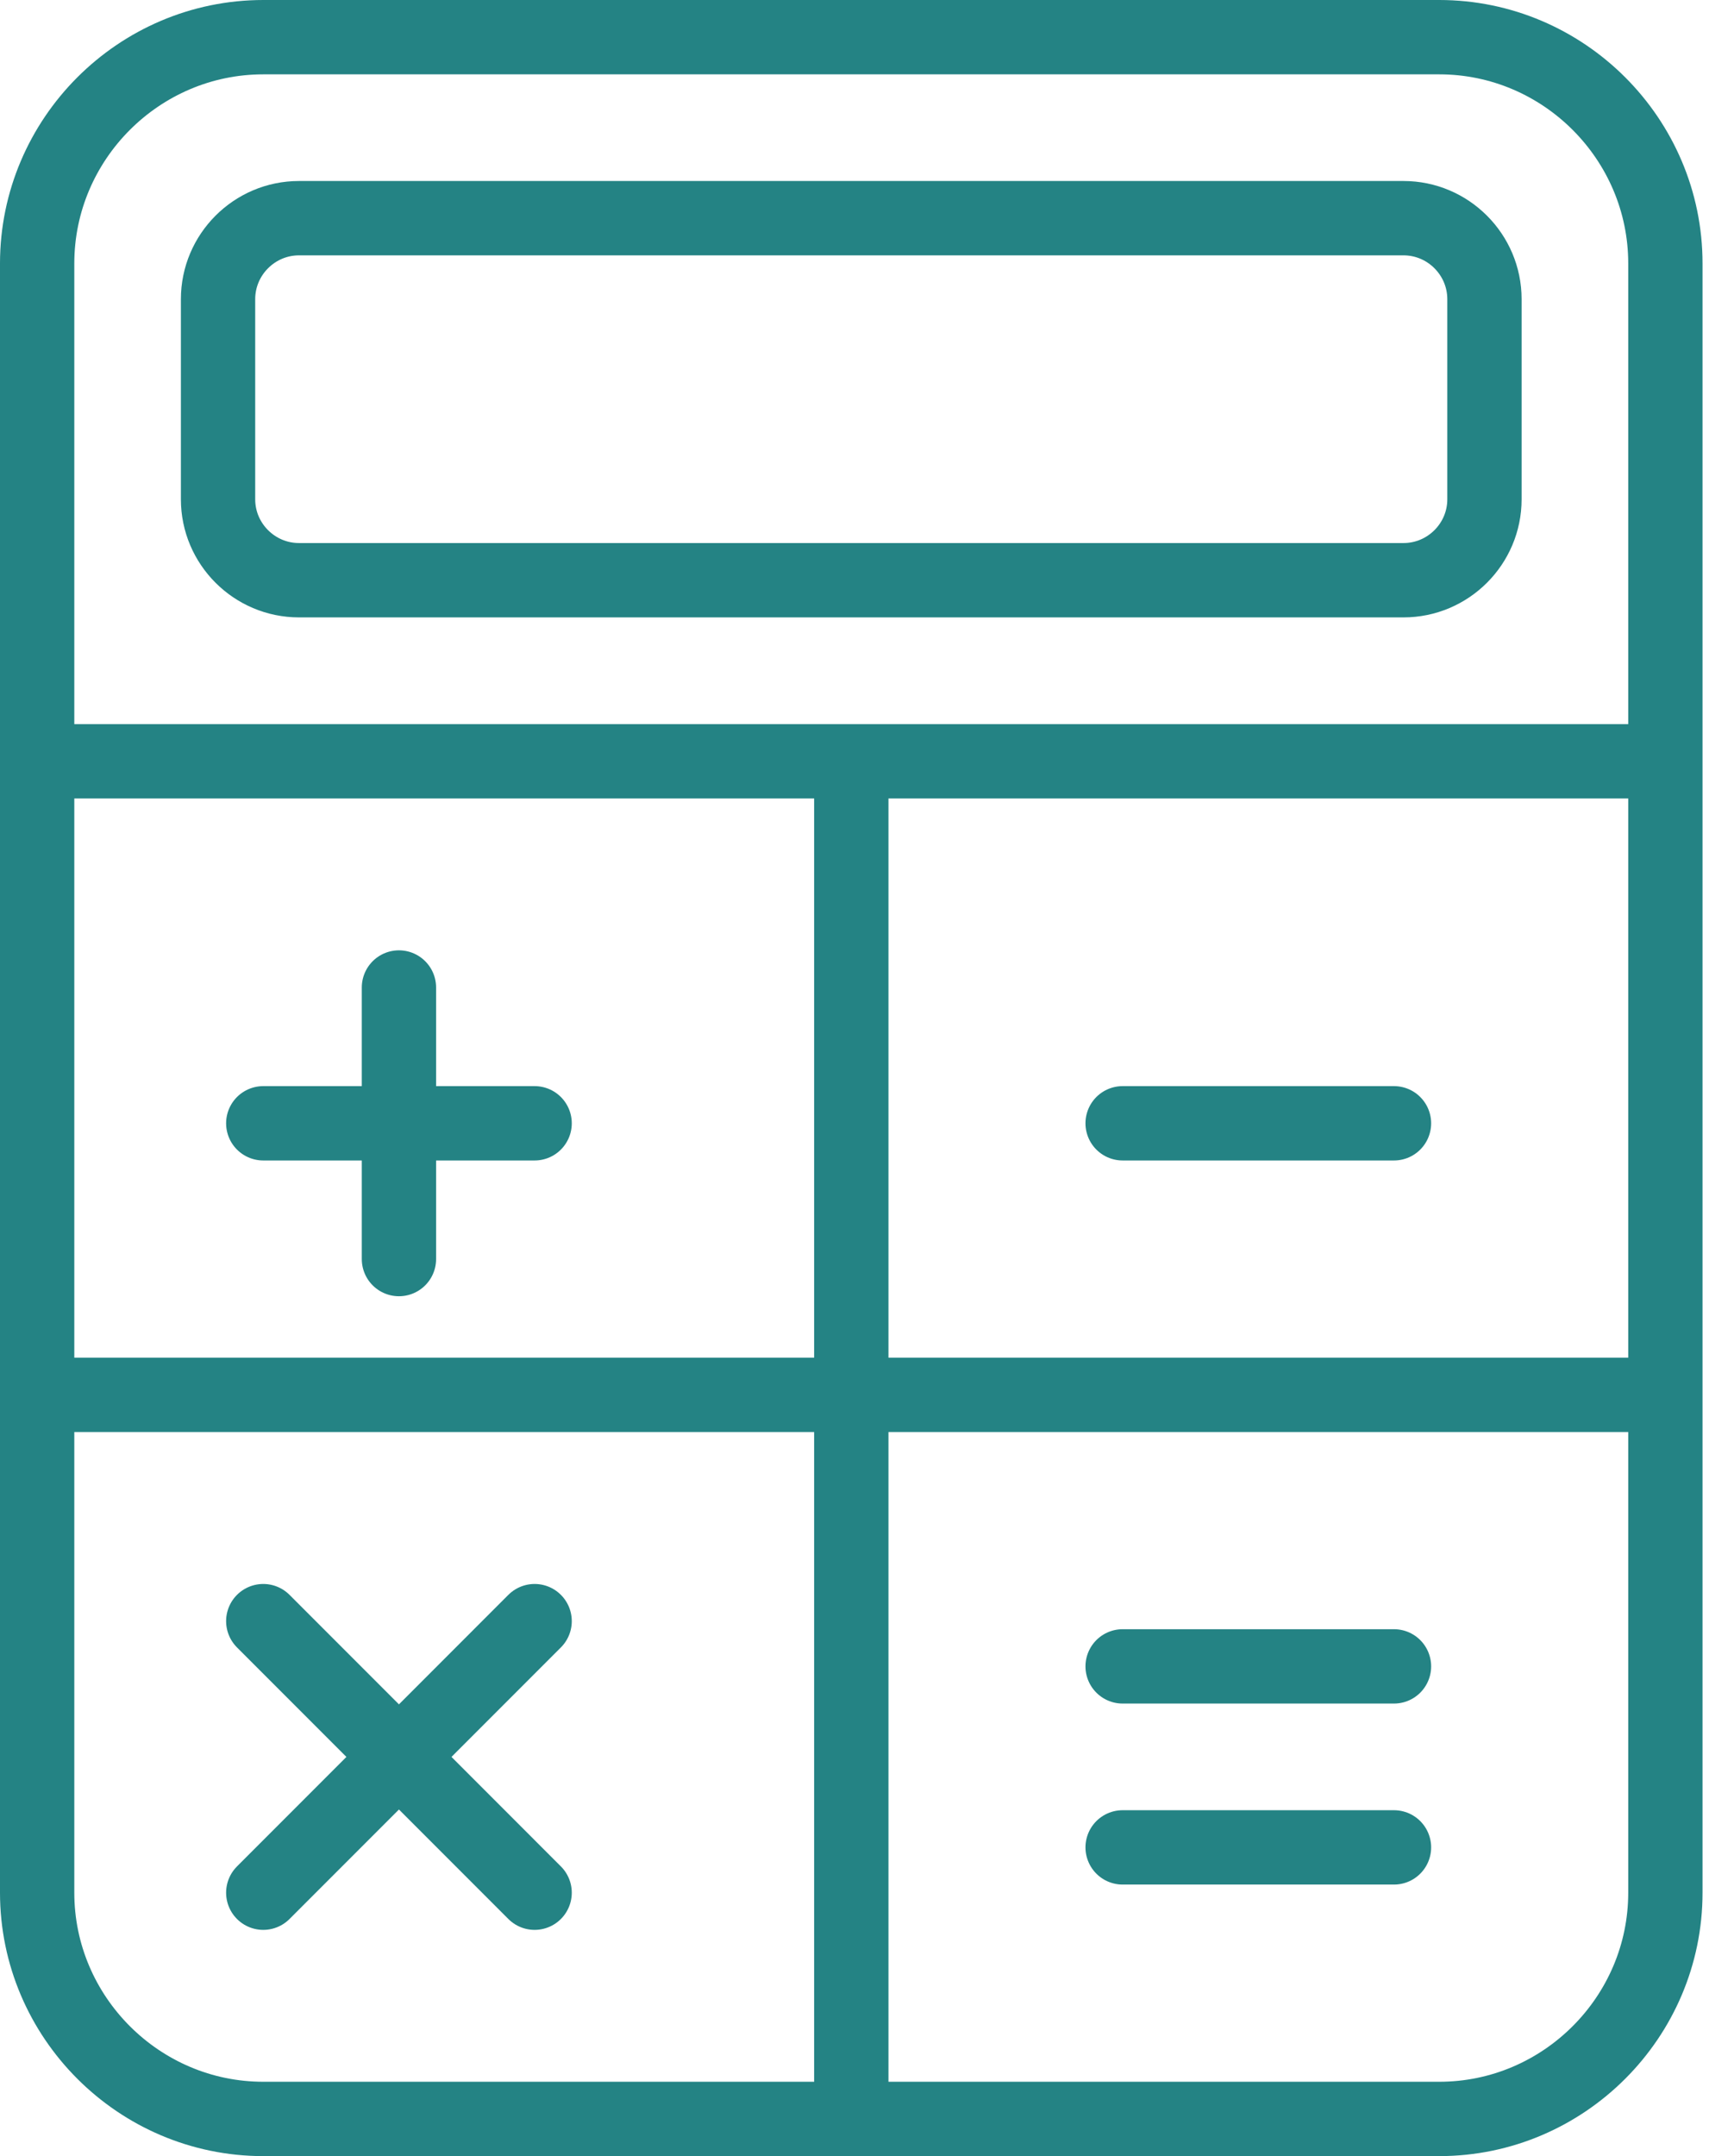
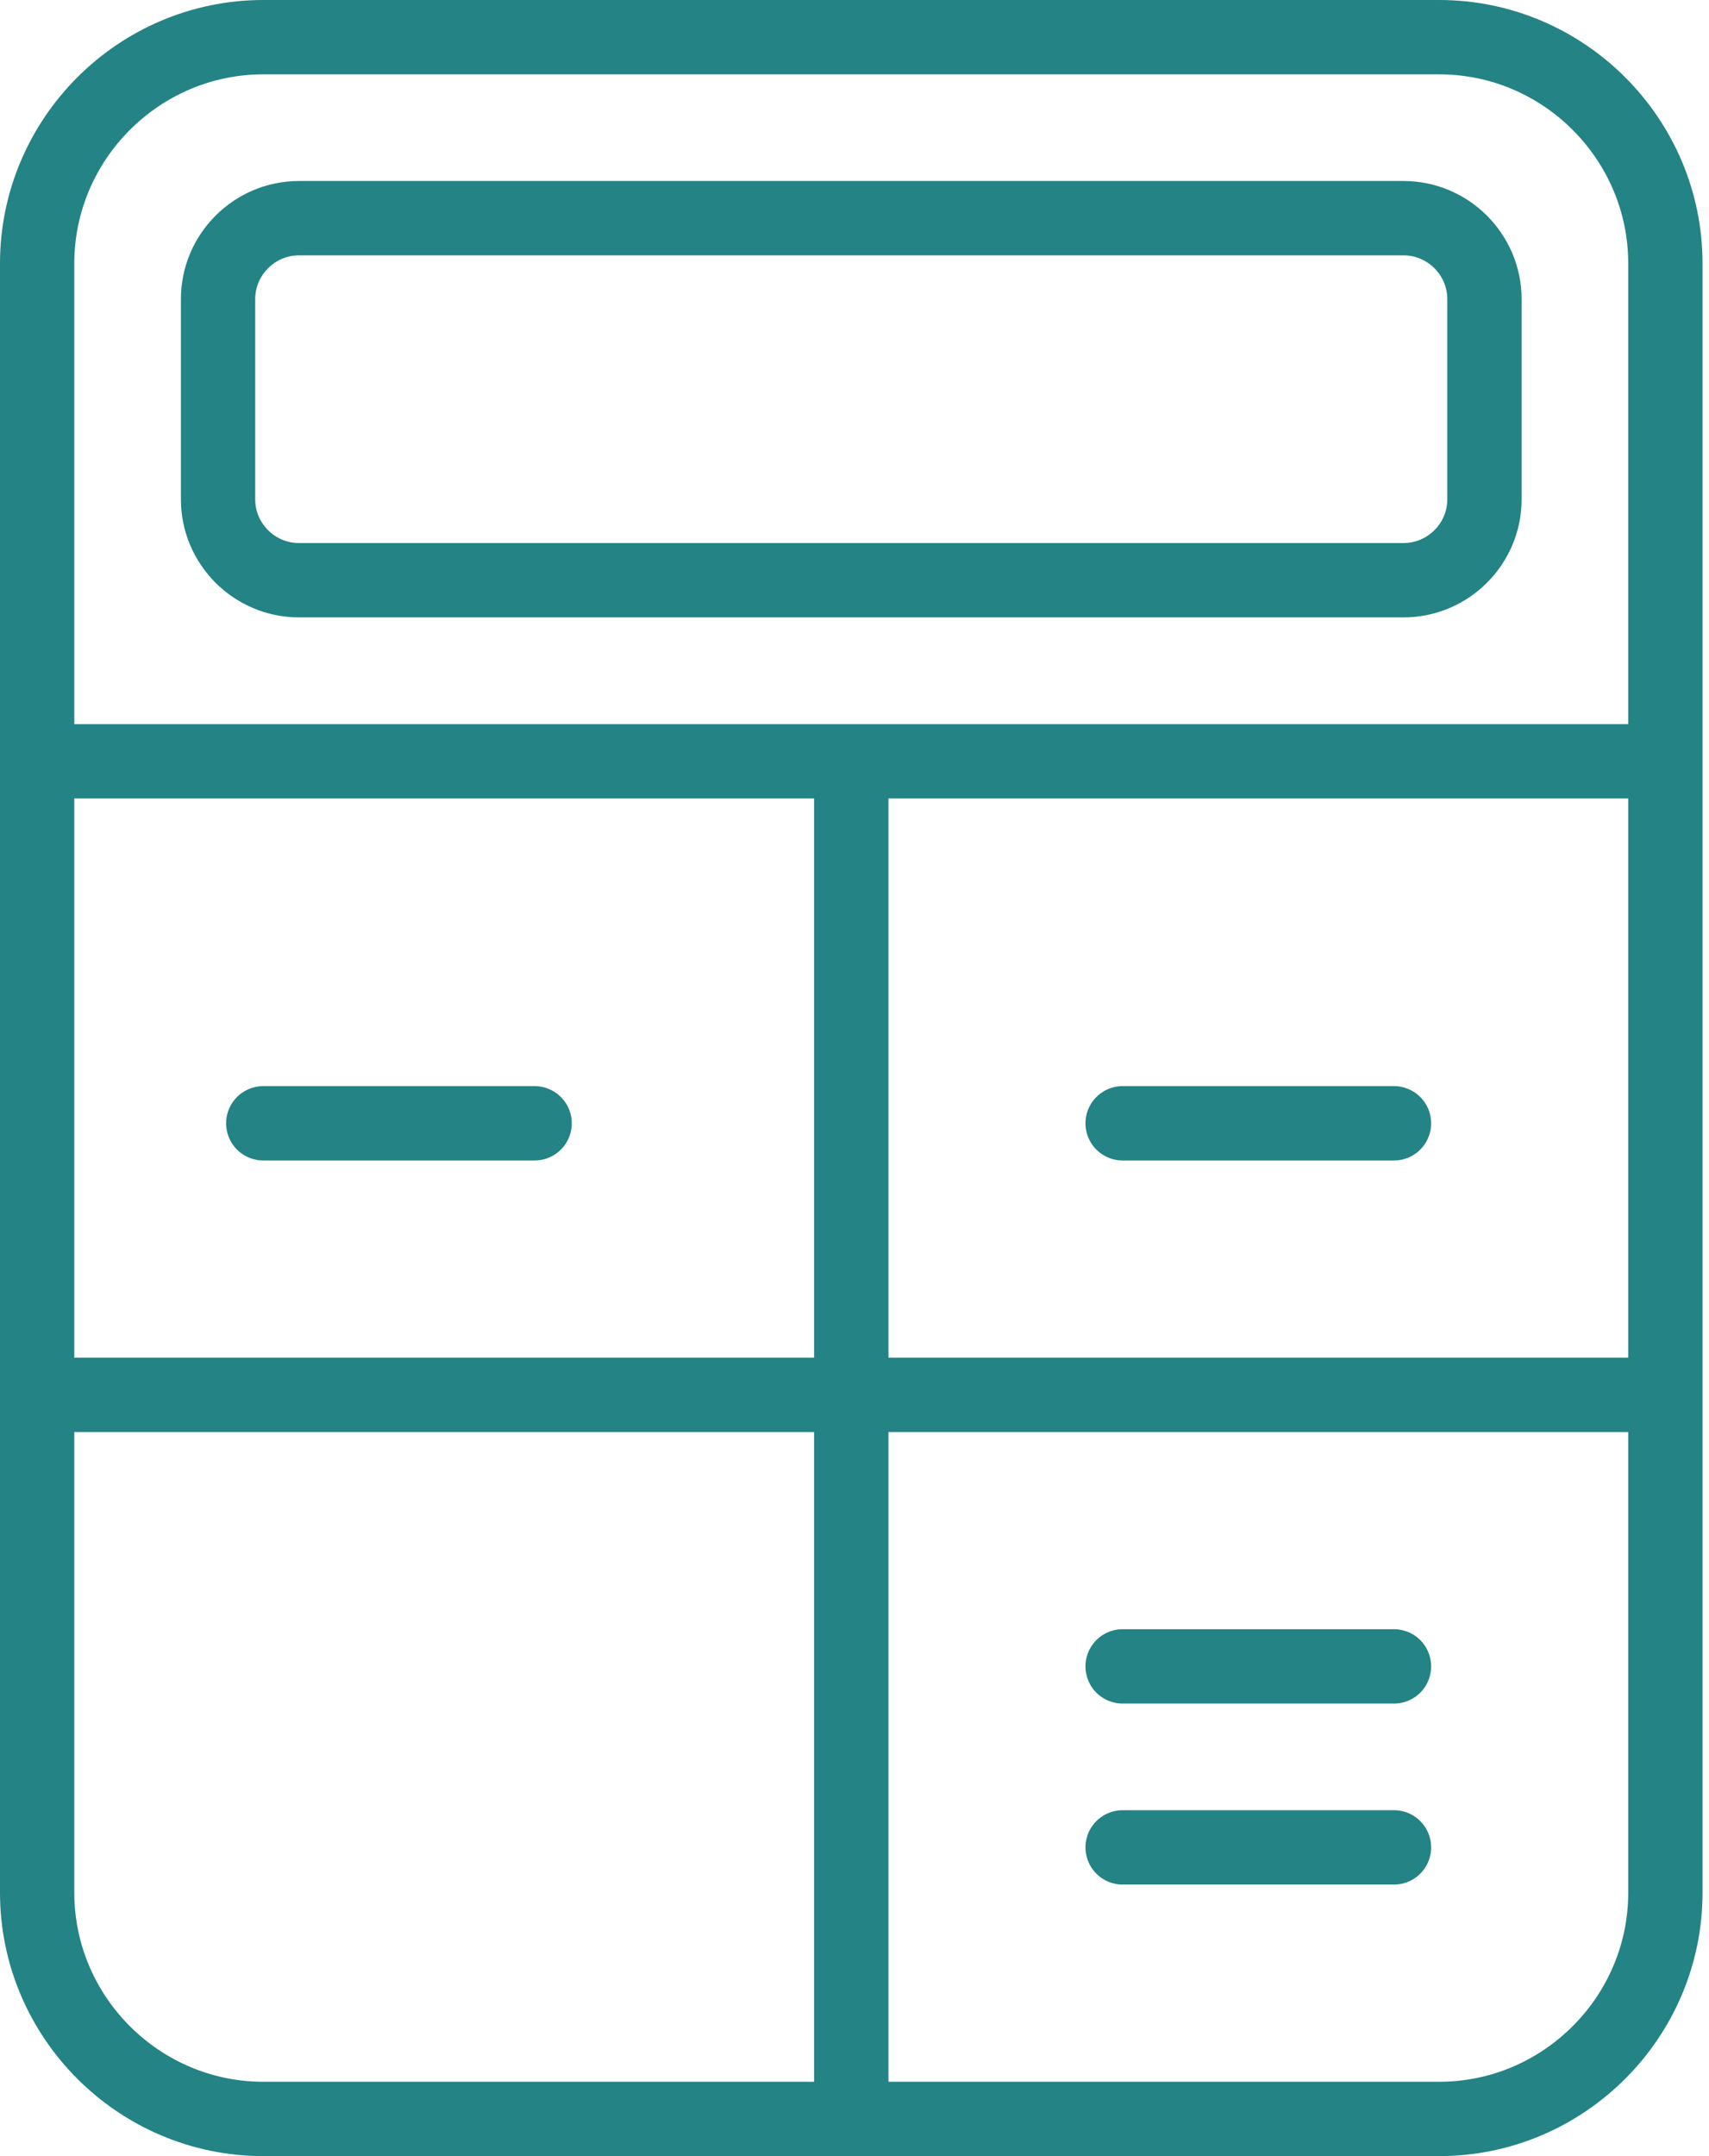
<svg xmlns="http://www.w3.org/2000/svg" width="46" height="58" viewBox="0 0 46 58" fill="none">
  <path fill-rule="evenodd" clip-rule="evenodd" d="M44.826 50.913C44.826 54.261 42.087 57 38.739 57H7.087C3.739 57 1 54.261 1 50.913V7.087C1 3.739 3.739 1 7.087 1H38.739C42.087 1 44.826 3.739 44.826 7.087V50.913V50.913Z" stroke="#248384" stroke-width="2" stroke-linejoin="round" />
-   <path fill-rule="evenodd" clip-rule="evenodd" d="M39.956 13.432C39.956 14.63 38.977 15.608 37.777 15.608H8.048C6.848 15.608 5.869 14.63 5.869 13.432V8.048C5.869 6.848 6.848 5.869 8.048 5.869H37.777C38.977 5.869 39.956 6.848 39.956 8.048V13.432V13.432Z" stroke="#248384" stroke-width="2" stroke-linejoin="round" />
+   <path fill-rule="evenodd" clip-rule="evenodd" d="M39.956 13.432C39.956 14.63 38.977 15.608 37.777 15.608H8.048C6.848 15.608 5.869 14.63 5.869 13.432V8.048C5.869 6.848 6.848 5.869 8.048 5.869H37.777C38.977 5.869 39.956 6.848 39.956 8.048V13.432Z" stroke="#248384" stroke-width="2" stroke-linejoin="round" />
  <path d="M1 37.522H44.826" stroke="#248384" stroke-width="2" stroke-linejoin="round" />
  <path d="M1 20.479H44.826" stroke="#248384" stroke-width="2" stroke-linejoin="round" />
  <path d="M22.914 20.479V57" stroke="#248384" stroke-width="2" stroke-linejoin="round" />
  <path d="M7.086 30.217H14.39" stroke="#248384" stroke-width="2" stroke-linecap="round" stroke-linejoin="round" />
  <path d="M30.217 30.217H37.521" stroke="#248384" stroke-width="2" stroke-linecap="round" stroke-linejoin="round" />
  <path d="M30.217 49.695H37.521" stroke="#248384" stroke-width="2" stroke-linecap="round" stroke-linejoin="round" />
  <path d="M30.217 44.826H37.521" stroke="#248384" stroke-width="2" stroke-linecap="round" stroke-linejoin="round" />
-   <path d="M10.738 26.564V33.869" stroke="#248384" stroke-width="2" stroke-linecap="round" stroke-linejoin="round" />
-   <path d="M7.086 43.609L14.39 50.914" stroke="#248384" stroke-width="2" stroke-linecap="round" stroke-linejoin="round" />
-   <path d="M14.39 43.609L7.086 50.914" stroke="#248384" stroke-width="2" stroke-linecap="round" stroke-linejoin="round" />
</svg>